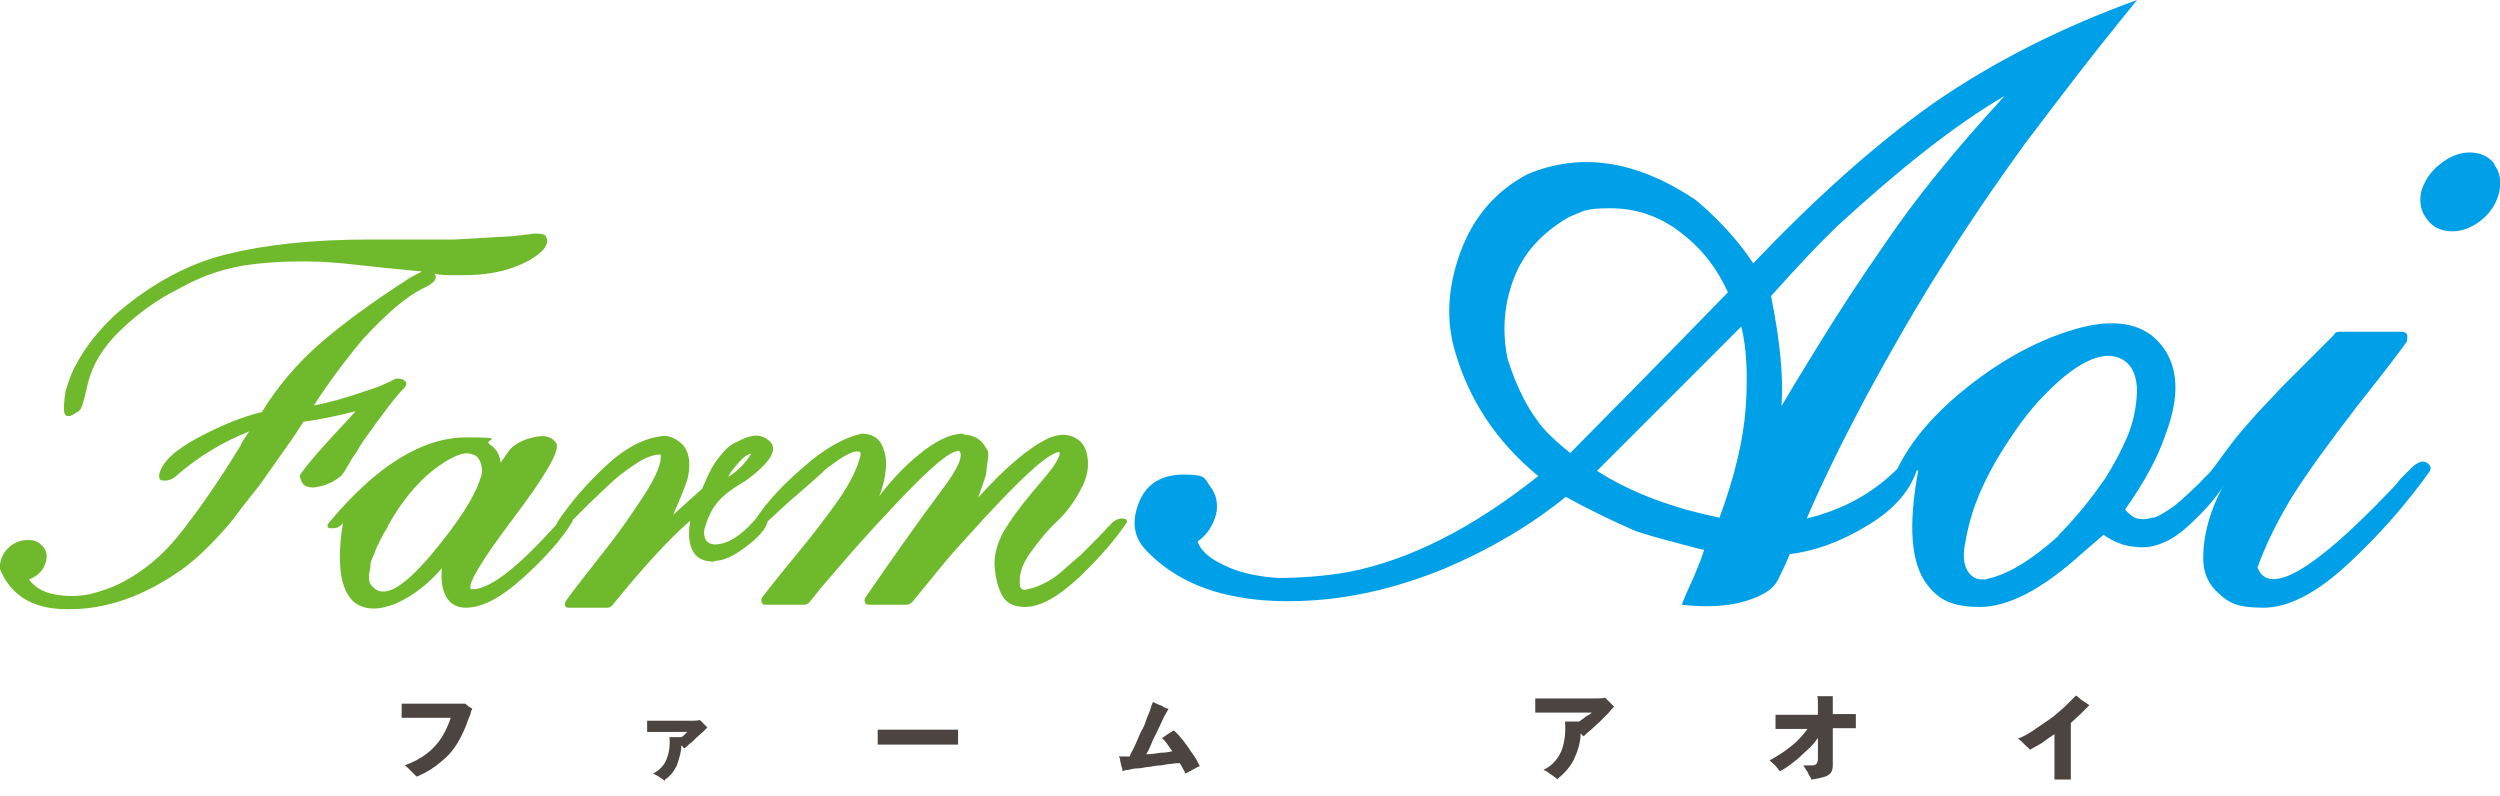
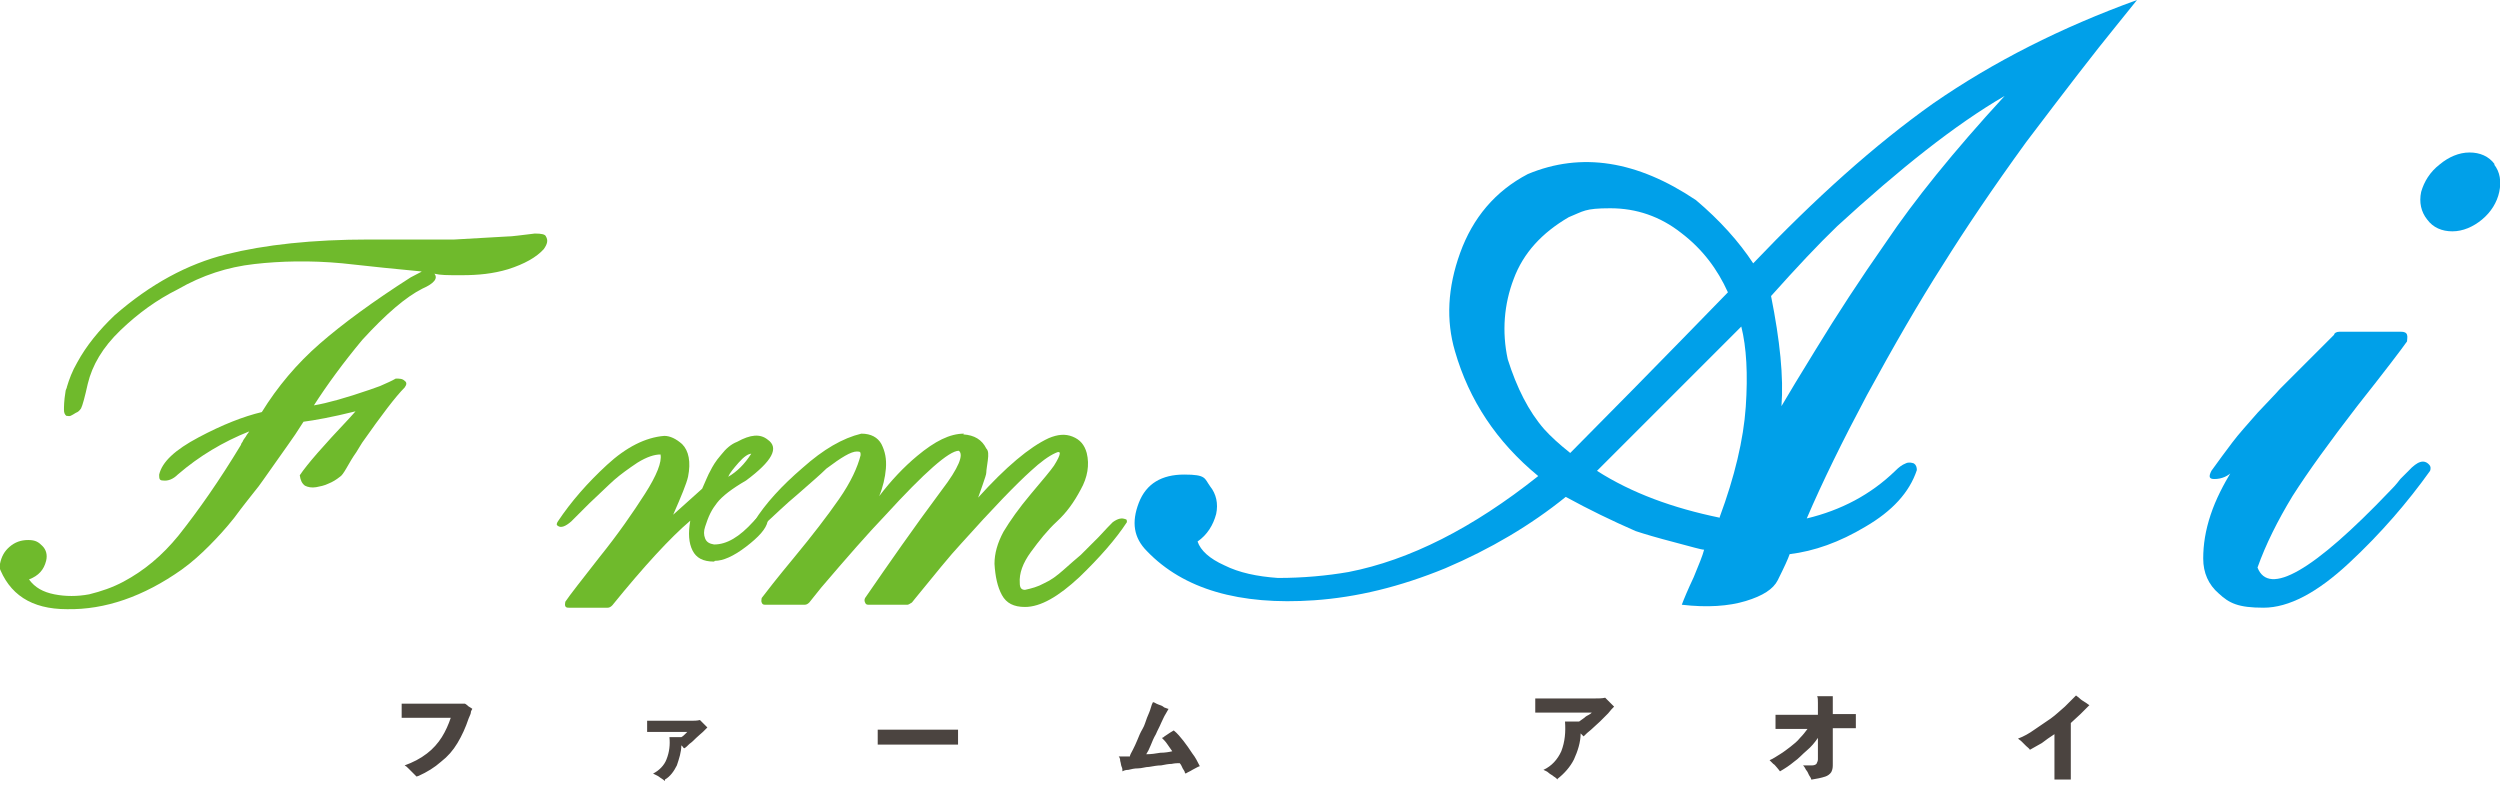
<svg xmlns="http://www.w3.org/2000/svg" id="_レイヤー_1" data-name="レイヤー_1" version="1.1" viewBox="0 0 336.1 107">
  <defs>
    <style>
      .st0 {
        fill: #6fba2c;
      }

      .st1 {
        fill: #00a0e9;
      }

      .st2 {
        fill: #4b4440;
      }
    </style>
  </defs>
  <path id="_パス_57" data-name="パス_57" class="st2" d="M56,104.4c-.2-.2-.3-.3-.5-.5-.2-.2-.4-.4-.6-.6-.2-.2-.3-.3-.5-.4,1.1-.4,2.1-.9,3-1.6.8-.6,1.5-1.4,2-2.2.5-.8.9-1.7,1.2-2.6-.1,0-.4,0-.7,0-.3,0-.7,0-1.1,0h-1.4c-.5,0-1,0-1.4,0s-.9,0-1.2,0h-.8c0-.1,0-.4,0-.6,0-.3,0-.5,0-.7v-.6c.3,0,.6,0,1.1,0s1,0,1.6,0c.6,0,1.2,0,1.8,0s1.2,0,1.7,0c.5,0,1,0,1.4,0,.4,0,.7,0,.9,0,0,0,.2.1.3.2s.2.2.4.3c0,0,.2.1.3.2-.1.2-.2.3-.2.5,0,.2-.2.5-.3.8-.4,1.2-.9,2.3-1.5,3.3-.6,1-1.3,1.8-2.2,2.5-.9.8-1.9,1.4-3,1.9ZM89.4,105c-.1-.1-.3-.2-.4-.3-.2-.1-.4-.3-.6-.4-.2-.1-.4-.2-.6-.3.8-.4,1.5-1.1,1.8-1.9.4-1,.5-2,.4-3h.5c.2,0,.4,0,.6,0,.2,0,.4,0,.5,0,.2-.1.4-.3.5-.4l.3-.3h-.5c-.3,0-.6,0-1,0s-.8,0-1.2,0-.8,0-1.2,0c-.4,0-.7,0-1,0h-.5c0-.1,0-.3,0-.4,0-.2,0-.4,0-.6,0-.2,0-.4,0-.5.2,0,.6,0,1,0,.4,0,.9,0,1.5,0,.5,0,1.1,0,1.7,0,.6,0,1.1,0,1.6,0s.9,0,1.3-.1c.2.2.3.3.5.5.2.2.4.4.5.5-.2.2-.4.4-.6.6s-.6.5-.9.8c-.3.3-.6.6-.9.8-.3.3-.5.5-.7.6,0,0-.1,0-.2-.2,0,0-.1-.1-.2-.2,0,.9-.3,1.8-.6,2.7-.4.8-.9,1.5-1.6,1.9ZM118,100.1c0-.2,0-.4,0-.6,0-.3,0-.5,0-.8,0-.3,0-.5,0-.6.1,0,.4,0,.8,0,.4,0,.9,0,1.5,0h1.9c.7,0,1.4,0,2.1,0s1.3,0,2,0,1.1,0,1.6,0,.7,0,.9,0c0,.1,0,.3,0,.6,0,.3,0,.5,0,.8,0,.3,0,.5,0,.6-.2,0-.5,0-.9,0-.4,0-.9,0-1.5,0-.6,0-1.2,0-1.8,0h-1.9c-.7,0-1.3,0-1.9,0-.6,0-1.1,0-1.6,0-.5,0-.8,0-1.1,0ZM159.3,103.9c0-.2-.2-.4-.3-.6-.1-.2-.2-.5-.4-.7-.3,0-.6,0-1.1.1-.4,0-.9.1-1.4.2-.5,0-1,.1-1.6.2-.5,0-1,.2-1.5.2-.5,0-.9.1-1.3.2-.4,0-.6.1-.8.2,0-.2,0-.4-.1-.6s-.1-.5-.2-.8c0-.3-.1-.5-.2-.6.2,0,.4,0,.6,0s.6,0,.9,0c0-.2.2-.5.4-.9.2-.4.4-.8.6-1.3.2-.5.4-1,.7-1.5s.4-1,.6-1.5c.2-.5.4-.9.5-1.3.1-.4.2-.6.3-.8.2,0,.4.2.7.3.3.1.6.2.8.4.3.1.5.2.6.2-.1.2-.3.5-.4.7-.2.3-.4.8-.6,1.2-.2.5-.5,1-.7,1.5-.3.5-.5,1-.7,1.5-.2.5-.4.9-.6,1.2.7,0,1.3-.1,1.9-.2.6,0,1.2-.1,1.6-.2-.2-.3-.5-.7-.7-1-.2-.3-.4-.5-.7-.8.2,0,.3-.2.5-.3l.6-.4c.2-.1.3-.2.5-.3.5.4.9.9,1.3,1.4.4.5.8,1.1,1.2,1.7.4.5.7,1.1,1,1.7-.3.1-.6.3-1,.5-.3.2-.6.3-.9.5ZM209.4,104.8c-.1-.1-.3-.3-.5-.4-.2-.2-.5-.3-.7-.5s-.5-.3-.7-.4c1.1-.5,1.9-1.4,2.4-2.5.5-1.3.6-2.6.5-4,.1,0,.3,0,.6,0,.2,0,.5,0,.7,0,.2,0,.5,0,.6,0l.7-.5c.2-.2.4-.3.6-.4.2-.1.3-.2.4-.3h-.5c-.3,0-.6,0-1.1,0s-.9,0-1.4,0c-.5,0-1,0-1.5,0h-1.4c-.4,0-.8,0-1.1,0h-.6c0-.1,0-.3,0-.6s0-.5,0-.7c0-.2,0-.4,0-.6.3,0,.6,0,1.1,0,.5,0,1,0,1.5,0,.6,0,1.2,0,1.8,0s1.2,0,1.9,0c.6,0,1.2,0,1.7,0,.5,0,1,0,1.4-.1.2.2.4.4.6.6.2.2.4.4.6.6-.2.2-.5.5-.8.9-.3.3-.7.7-1.1,1.1-.4.4-.8.7-1.2,1.1-.4.3-.7.6-1,.9l-.4-.4c0,1.2-.4,2.4-.9,3.5-.5,1-1.3,1.9-2.2,2.6ZM243.5,104.8c0-.2-.2-.4-.3-.6-.1-.2-.2-.5-.4-.7-.1-.2-.2-.4-.4-.6.1,0,.3,0,.5,0,.2,0,.4,0,.6,0,.2,0,.5,0,.7-.2.1-.2.2-.4.2-.6v-2.9c-.4.6-.9,1.2-1.5,1.7-.6.5-1.1,1.1-1.7,1.5-.6.5-1.2.9-1.9,1.3-.1-.1-.2-.3-.4-.5-.2-.2-.3-.4-.5-.5-.2-.2-.3-.3-.5-.5.5-.2.9-.5,1.4-.8.5-.3,1-.7,1.4-1,.5-.4.9-.7,1.3-1.2.4-.4.7-.8,1-1.2-.7,0-1.3,0-1.9,0s-1.1,0-1.5,0c-.4,0-.7,0-.9,0,0-.1,0-.3,0-.6s0-.5,0-.7c0-.2,0-.4,0-.6.2,0,.5,0,.9,0s.8,0,1.3,0c.5,0,1.1,0,1.7,0h1.8v-.3c0-.4,0-.9,0-1.3,0-.4,0-.7-.1-.9.1,0,.4,0,.6,0,.3,0,.5,0,.8,0,.3,0,.5,0,.7,0,0,.2,0,.4,0,.8,0,.3,0,.7,0,1s0,.2,0,.3c0,.1,0,.2,0,.3.7,0,1.4,0,1.9,0s1,0,1.2,0c0,.2,0,.4,0,.6v1.3c-.3,0-.7,0-1.2,0s-1.2,0-1.9,0c0,.8,0,1.5,0,2.2,0,.7,0,1.2,0,1.7,0,.5,0,.8,0,.9,0,.4,0,.7-.2,1.1-.2.3-.5.5-.8.6-.6.2-1.2.3-1.8.4ZM276.2,104.6c0-.1,0-.4,0-.8,0-.4,0-.9,0-1.5,0-.6,0-1.2,0-1.8,0-.6,0-1.3,0-1.8-.6.4-1.2.8-1.7,1.2-.5.3-1.1.6-1.6.9-.1-.2-.3-.3-.5-.5-.2-.2-.4-.4-.6-.6-.2-.2-.4-.3-.5-.4.8-.3,1.5-.7,2.2-1.2.7-.5,1.5-1,2.2-1.5.7-.5,1.3-1.1,1.9-1.6.5-.5,1-1,1.5-1.5.1.1.3.2.5.4.2.2.4.3.7.5.2.1.4.3.6.4-.4.4-.8.8-1.2,1.2s-.9.8-1.3,1.2c0,.5,0,1,0,1.7,0,.6,0,1.2,0,1.9,0,.6,0,1.2,0,1.8,0,.6,0,1,0,1.4,0,.4,0,.7,0,.8h-2.2Z" />
  <g>
    <path class="st0" d="M0,75.8c.2-1,.6-1.7,1.3-2.3.7-.6,1.5-.9,2.5-.9s1.4.3,1.9.8c.5.5.7,1.2.5,2-.3,1.2-1,2-2.3,2.5.8,1.1,1.9,1.7,3.4,2,1.5.3,3.1.3,4.7,0,1.6-.4,3.1-.9,4.6-1.7,2.8-1.5,5.2-3.5,7.4-6.2,2.7-3.4,5.5-7.4,8.4-12.2,0-.2.2-.3.3-.6.1-.2.3-.4.4-.6.1-.2.3-.4.4-.6-3.5,1.4-6.7,3.3-9.6,5.8-.6.6-1.3.9-2,.8-.4,0-.5-.2-.5-.6v-.2c.4-1.7,2.1-3.3,5.3-5,3.2-1.7,6-2.8,8.5-3.4,2.1-3.4,4.7-6.5,7.8-9.2,3.1-2.7,7.2-5.7,12.2-8.9.9-.5,1.4-.7,1.5-.8l-5.1-.5-5.6-.6c-4.3-.4-8.3-.3-11.8.1-3.6.4-7,1.5-10.3,3.4-2.8,1.4-5.3,3.2-7.7,5.5-2.4,2.3-3.8,4.7-4.4,7.2-.4,1.8-.7,2.9-.9,3.3-.2.3-.4.5-.7.6-.3.2-.5.3-.7.4-.2.1-.4,0-.6,0-.2-.2-.3-.4-.3-.8,0-.4,0-1.2.2-2.4,0-.3.2-.5.2-.7.3-1,.7-2.1,1.4-3.3,1.2-2.2,2.9-4.3,5-6.3,4.8-4.2,9.8-6.9,15-8.2,5.2-1.3,11.6-2,19.3-2s2.9,0,5.4,0c2.5,0,4.5,0,6,0l7-.4c.8,0,2-.2,3.8-.4.9,0,1.4.1,1.5.4.3.5.2,1-.3,1.7-1,1.1-2.6,2-4.8,2.7-2,.6-4,.8-6.2.8s-2.8,0-3.7-.2c.5.6,0,1.3-1.6,2-2.2,1.1-4.9,3.4-8.1,6.9-2.5,3-4.7,6-6.5,8.8,1.8-.3,4.3-1,7.5-2.1l1.4-.5c.9-.4,1.6-.7,2.1-1,.5,0,.9,0,1.2.3.3.2.3.5,0,.9-1.2,1.2-3.1,3.7-5.7,7.4-.1.2-.4.6-.8,1.3-.5.7-.9,1.4-1.3,2.1-.4.7-.7,1.1-.9,1.2-.5.4-1,.7-1.5.9-.6.3-1.2.4-1.7.5-.6.1-1.1,0-1.5-.2-.4-.3-.6-.7-.7-1.4,1-1.5,3.2-4,6.6-7.6l.9-1c-3.2.8-5.5,1.2-7,1.4l-1.1,1.7c-.5.7-1.3,1.9-2.6,3.7-1.3,1.8-2.2,3.2-2.9,4-.7.9-1.6,2-2.7,3.5-1.1,1.4-2.3,2.7-3.4,3.8-1.1,1.1-2.3,2.2-3.7,3.2-5.1,3.6-10.3,5.4-15.4,5.3-4.8,0-7.8-2-9.2-5.9Z" />
-     <path class="st0" d="M75.1,70.2c.3-.5.7-.6,1.4-.5.5.1.6.3.4.5-1.4,2.3-3.6,4.8-6.6,7.5-3,2.7-5.5,4-7.7,4s-3.5-1.8-3.2-5.3c-1.9,2.2-3.9,3.7-6.1,4.7-2.4,1-4.2.9-5.5,0-2-1.5-2.6-5.1-1.7-10.8-.4.6-1,.8-1.7.7-.4,0-.5-.3-.2-.7,6.4-7.7,12.6-11.5,18.5-11.5s2.2.3,3.1.9c.9.6,1.4,1.4,1.5,2.5l1.2-1.7c.7-.8,1.8-1.4,3.2-1.7,1.5-.4,2.5-.1,3.1.8.5,1-1.5,4.4-5.8,10.1-4.3,5.7-6.2,8.9-5.7,9.5h.6c2.4-.3,6.1-3.3,11.1-8.9ZM64.5,64.5c.3-.6.4-1.2.2-2-.2-.8-.6-1.3-1.2-1.4-1-.5-2.8.2-5.4,2.2-2.3,1.9-4.2,4.3-5.9,7.3,0,.1-.2.5-.6,1.1-.3.6-.6,1.1-.7,1.4-.2.3-.4.8-.6,1.4-.3.6-.5,1.1-.5,1.5,0,.4-.1.8-.2,1.3,0,.5,0,.9.2,1.2.2.3.5.6.8.8,1.6.9,4.1-.8,7.6-5,3.5-4.2,5.5-7.4,6.3-9.7h0Z" />
    <path class="st0" d="M96,75.5c-1.5,0-2.4-.5-2.9-1.5-.5-1-.6-2.3-.3-4-2.7,2.3-6.2,6.1-10.5,11.4-.2.2-.4.3-.6.3h-5.2c-.2,0-.4,0-.5-.2-.1-.2,0-.4,0-.6.6-.9,2.1-2.8,4.6-6,2.5-3.1,4.5-6,6.1-8.5,1.6-2.5,2.3-4.3,2.1-5.3-.8,0-1.8.3-3.1,1.1-1.2.8-2.3,1.6-3.1,2.3-.9.8-2,1.9-3.4,3.2-1.4,1.4-2.2,2.2-2.4,2.4-.8.7-1.4.9-1.8.6-.2-.1-.2-.3,0-.6,1.8-2.7,4-5.2,6.6-7.6,2.6-2.4,5.2-3.7,7.7-3.9.8,0,1.6.4,2.4,1.1.9.9,1.2,2.4.8,4.4-.2.9-.9,2.6-2,5.1l3.9-3.5c.5-1.1.8-1.9,1.1-2.4.3-.6.7-1.3,1.4-2.1.7-.9,1.4-1.5,2.2-1.8,1.8-1,3.1-1.1,4.1-.3,1.6,1.1.6,2.9-2.9,5.5-1.9,1.1-3.2,2.1-3.9,3-.3.4-.6.8-.9,1.4-.3.6-.5,1.2-.7,1.8-.2.6-.2,1.1,0,1.6.2.5.6.7,1.2.8,1.7,0,3.4-1,5.3-3.1.6-.7,1.2-.9,1.7-.6.2.2.2.4.2.6-.2,1-1.2,2.1-2.9,3.4-1.7,1.3-3.1,1.9-4.2,1.9ZM101,61c-.4,0-1,.4-1.7,1.2-.7.8-1.2,1.4-1.4,1.9,1.2-.7,2.2-1.7,3.1-3.1Z" />
    <path class="st0" d="M129.5,58.4c1.5.1,2.5.7,3.1,1.9.3.3.3.8.2,1.6-.1.8-.2,1.3-.2,1.6,0,.3-.2.8-.5,1.7-.3.9-.5,1.4-.6,1.7,3.7-4.1,6.9-6.8,9.5-8,1.2-.5,2.2-.6,3.2-.2,1,.4,1.6,1.1,1.9,2.2.4,1.6.1,3.3-.8,4.9-.9,1.7-1.9,3.1-3.2,4.3-1.3,1.2-2.4,2.6-3.5,4.1-1.1,1.5-1.6,2.9-1.5,4.2,0,.6.2.9.7.9.9-.2,1.7-.4,2.6-.9.9-.4,1.7-1,2.6-1.8.9-.8,1.7-1.5,2.3-2,.6-.6,1.4-1.4,2.4-2.4,1-1.1,1.6-1.7,1.9-2,.7-.5,1.2-.6,1.7-.4.2,0,.2.2.2.4-1.5,2.3-3.7,4.8-6.4,7.4-2.8,2.6-5.2,4-7.3,4-1.5,0-2.5-.5-3.1-1.6-.6-1.1-.9-2.5-1-4.2,0-1.4.4-2.8,1.2-4.3.9-1.5,2.1-3.2,3.7-5.1,1.6-1.9,2.7-3.2,3.1-3.8,1-1.6,1-2.1.2-1.7-.9.4-2,1.2-3.3,2.4-2,1.8-5.1,5-9.4,9.8-1.5,1.6-3.5,4.1-6.2,7.4l-.4.5c-.3.2-.5.3-.6.3h-5.2c-.2,0-.4,0-.5-.3-.1-.2-.1-.4,0-.6,3.1-4.5,6.5-9.4,10.3-14.5,2.3-3,3-4.8,2.3-5.3-1.3,0-4.6,2.9-9.9,8.7-2.3,2.4-5.1,5.6-8.6,9.7l-1.6,2c-.2.2-.4.3-.6.3h-5.3c-.2,0-.4,0-.5-.3-.1-.2,0-.4,0-.6.6-.8,2-2.6,4.4-5.5,2.4-2.9,4.4-5.5,6-7.8,1.6-2.3,2.5-4.3,2.9-5.9,0-.4,0-.5-.5-.5-.8,0-2.1.8-4.1,2.3-.8.8-2.1,1.9-3.8,3.4-1.8,1.5-3.1,2.8-4.1,3.7-.9.7-1.5.8-1.8.5v-.5c1.5-2.4,3.7-4.8,6.5-7.2,2.8-2.5,5.4-4,7.9-4.6h0c1.3,0,2.2.5,2.7,1.4.5,1,.7,2,.6,3.3-.1,1.2-.4,2.5-.9,3.7,1.6-2.1,3.3-3.9,5.1-5.4,2.4-2,4.4-3,6.3-3h0Z" />
  </g>
  <g>
    <path class="st1" d="M287.3,0l-2.9,3.6c-2.7,3.3-6.7,8.5-12,15.5-4.5,6.2-8.2,11.7-11.2,16.5-3.2,5-6.6,10.9-10.2,17.5-3.3,6.2-6,11.7-8.1,16.6,4.6-1.1,8.6-3.2,11.9-6.4.5-.5.9-.8,1.4-1,.4-.2.8-.1,1.1,0,.3.2.4.5.4.9-1,3-3.3,5.5-6.9,7.6-3.5,2.1-6.9,3.3-10.2,3.7-.2.6-.7,1.7-1.6,3.5-.6,1.2-2,2.1-4.3,2.8-2.3.7-5.2.9-8.6.5.3-.8.8-2,1.6-3.7.7-1.7,1.2-2.9,1.4-3.7-.4,0-1.7-.4-4-1-2.3-.6-4-1.1-5.2-1.5-3.2-1.4-6.3-2.9-9.4-4.6-4.7,3.8-10.1,7-16.2,9.6-6.1,2.5-11.9,3.9-17.6,4.3-10.1.7-17.6-1.5-22.5-6.6-1.8-1.8-2.1-3.9-1.1-6.5,1-2.6,3.1-3.8,6.1-3.8s2.7.5,3.5,1.6c.8,1,1.1,2.3.8,3.7-.4,1.5-1.2,2.8-2.5,3.7.4,1.2,1.6,2.3,3.6,3.2,2,1,4.4,1.5,7.2,1.7,3.4,0,6.6-.3,9.5-.8,8.2-1.6,16.7-5.9,25.5-12.9-5.6-4.6-9.3-10.2-11.2-16.8-1.2-4.1-1-8.5.7-13.2,1.7-4.7,4.7-8.3,9.1-10.6,7.2-3,14.7-1.8,22.6,3.5,3.2,2.7,5.8,5.6,7.7,8.5,8.3-8.7,16.3-15.9,24.2-21.5C268,8.3,277.1,3.7,287.3,0h0ZM211.1,60.9c13-13.1,20-20.4,21.2-21.6-1.4-3.1-3.4-5.8-6.3-8-2.8-2.2-6-3.3-9.5-3.3s-3.6.4-5.6,1.2c-3.6,2.1-6.1,4.8-7.4,8.3-1.3,3.4-1.6,7.1-.8,10.8,1.2,3.8,2.8,7,4.9,9.4.9,1,2,2,3.5,3.2h0ZM231.2,69.5c2-5.4,3.2-10.4,3.5-14.8.3-4.4.1-8-.6-10.8l-19.4,19.4c4.7,3,10.2,5,16.5,6.3h0ZM253.6,32.5c3.7-5.5,9-12.1,15.9-19.6-6.7,3.9-14.1,9.8-22.5,17.5-2.6,2.5-5.5,5.6-8.9,9.4,1.2,6,1.7,10.9,1.4,14.8,1-1.7,2.5-4.2,4.6-7.6,2.8-4.6,6-9.5,9.5-14.5Z" />
-     <path class="st1" d="M297.3,63.3c.8-1,1.6-1.5,2.4-1.3.5,0,.7.5.6,1.3-1,1.6-2,3-2.9,4.1-.9,1.1-2,2.2-3.2,3.3-1.2,1.1-2.4,1.9-3.5,2.3-1.1.5-2.4.7-3.8.5-1.4-.1-2.8-.7-4.1-1.6l-2.9,2.5c-5.3,4.8-9.9,7.2-13.7,7.2s-5.6-1-7.1-3c-2.2-2.8-2.6-7.9-1.2-15.4-2,.7-3,.9-3,.5s0-.3.1-.5c1.9-4,5.2-7.8,9.8-11.4,4.6-3.6,9.3-6.1,14-7.5,5.4-1.6,9.3-.9,11.7,2,2.4,2.9,2.6,7,.6,12.2-1,3-2.8,6.3-5.4,10,.3.4.7.7,1.1,1,.4.2.8.3,1.3.3.5,0,.9-.1,1.3-.2.4,0,.9-.3,1.4-.6.5-.3,1-.6,1.4-.9.4-.3.9-.7,1.4-1.2.6-.5,1-.9,1.3-1.2.3-.3.8-.7,1.3-1.3.6-.6,1-1,1.2-1.2h0ZM276.7,72c2.3-2.3,4.4-4.9,6.4-7.8,1.1-1.8,2.1-3.6,2.9-5.5.8-1.9,1.2-3.9,1.3-6,0-2.1-.6-3.6-2-4.4-2.6-1.4-6.4.4-11.2,5.6-2.1,2.3-4,5.1-5.9,8.3-1,1.8-1.9,3.6-2.6,5.5-.7,1.9-1.2,3.9-1.5,5.9-.3,2,.2,3.4,1.4,4.1.5.2.9.2,1.3.2,2.8-.5,6.1-2.4,10-5.9h0Z" />
    <path class="st1" d="M300.2,63.3c-.6.7-1.5,1.1-2.5,1.1-.7,0-.8-.3-.4-1.1,1-1.4,1.9-2.6,2.8-3.8.9-1.2,2.1-2.5,3.4-4,1.4-1.5,2.4-2.5,3-3.2.6-.6,1.9-1.9,3.8-3.8,1.9-1.9,3.1-3.1,3.5-3.5,0-.2.3-.4.7-.4h8.3c.4,0,.7.1.8.4.1.3,0,.6,0,.9-.7,1-2.9,3.9-6.7,8.7-3.7,4.8-6.6,8.8-8.7,12.1-2,3.3-3.6,6.5-4.7,9.6,1.5,3.9,7.5.5,17.8-10.3.3-.3.8-.8,1.4-1.6l1.1-1.1c1.2-1.3,2.1-1.6,2.8-.8.2.2.2.5.1.8-3,4.2-6.6,8.4-10.9,12.4-4.3,4-8.1,6-11.5,6s-4.6-.6-6-1.9c-1.4-1.2-2.1-2.8-2.1-4.7,0-1.9.3-3.8,1-5.9s1.7-4,2.9-6h0ZM335.3,22.1c.8,1,1,2.3.7,3.7s-1.1,2.7-2.3,3.7c-1.2,1-2.6,1.6-4,1.6s-2.6-.5-3.4-1.6c-.8-1-1.1-2.3-.8-3.7.4-1.4,1.2-2.7,2.5-3.7,1.2-1,2.6-1.6,4-1.6s2.6.5,3.4,1.6Z" />
  </g>
</svg>